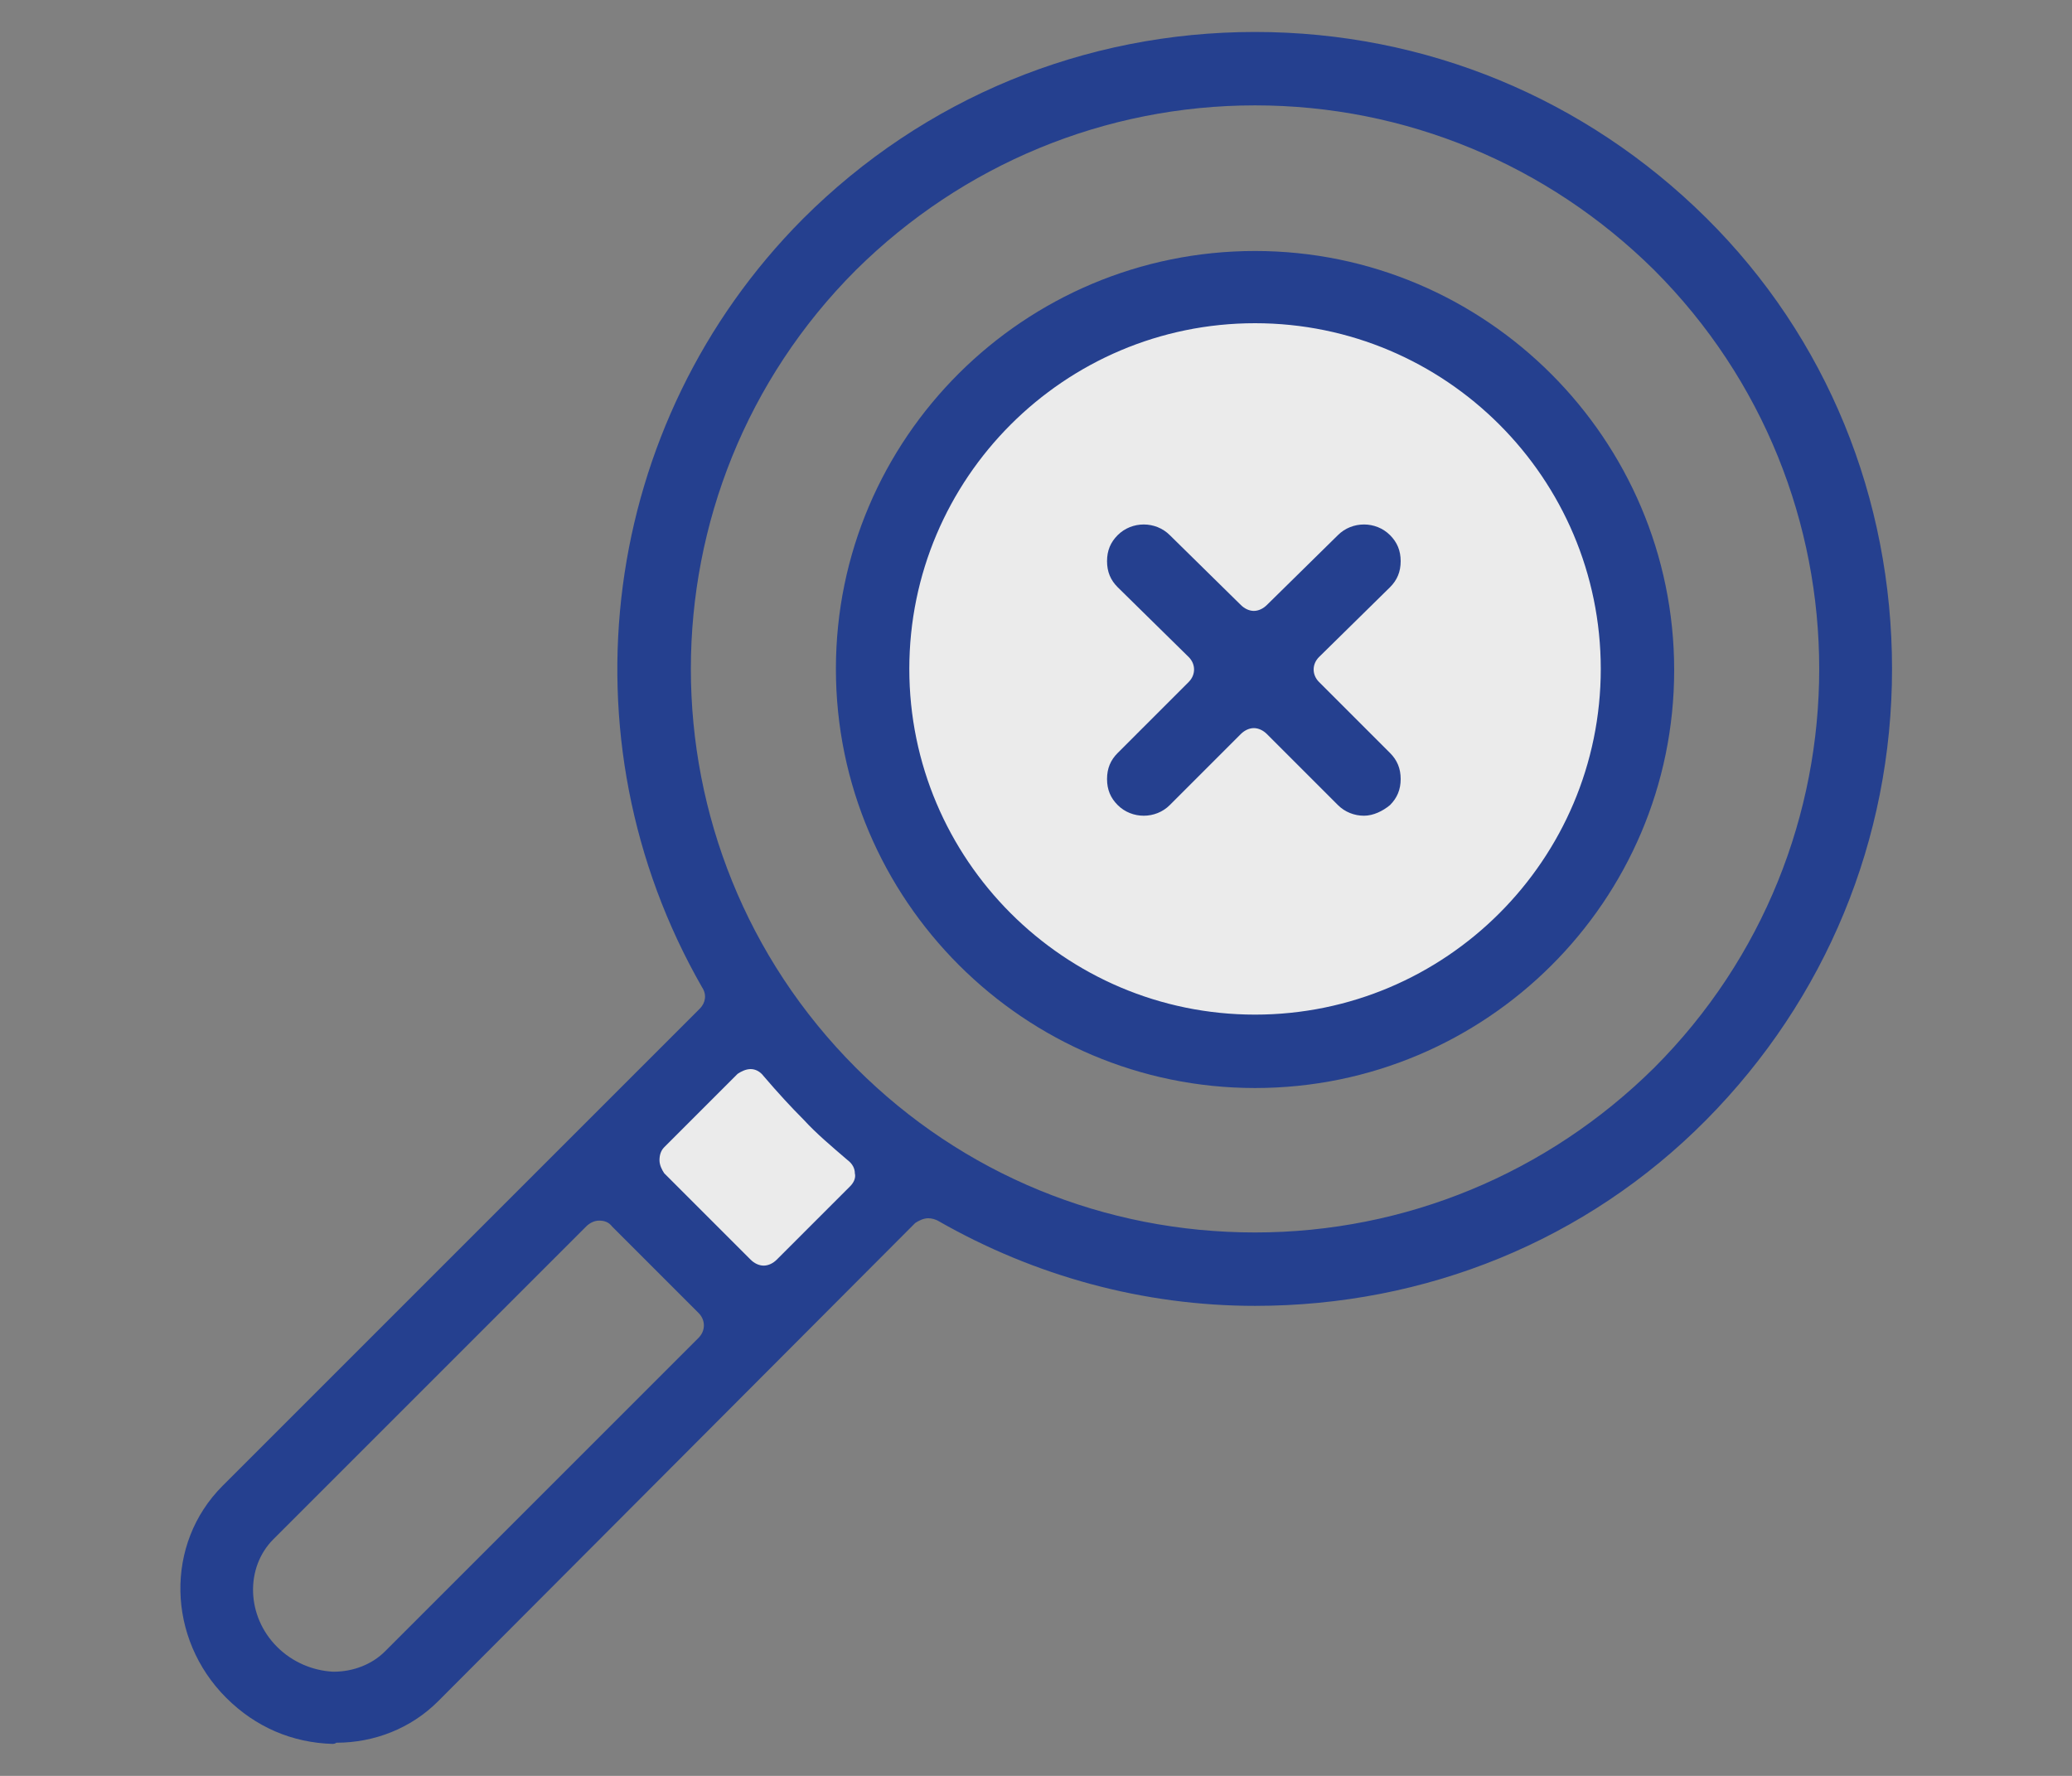
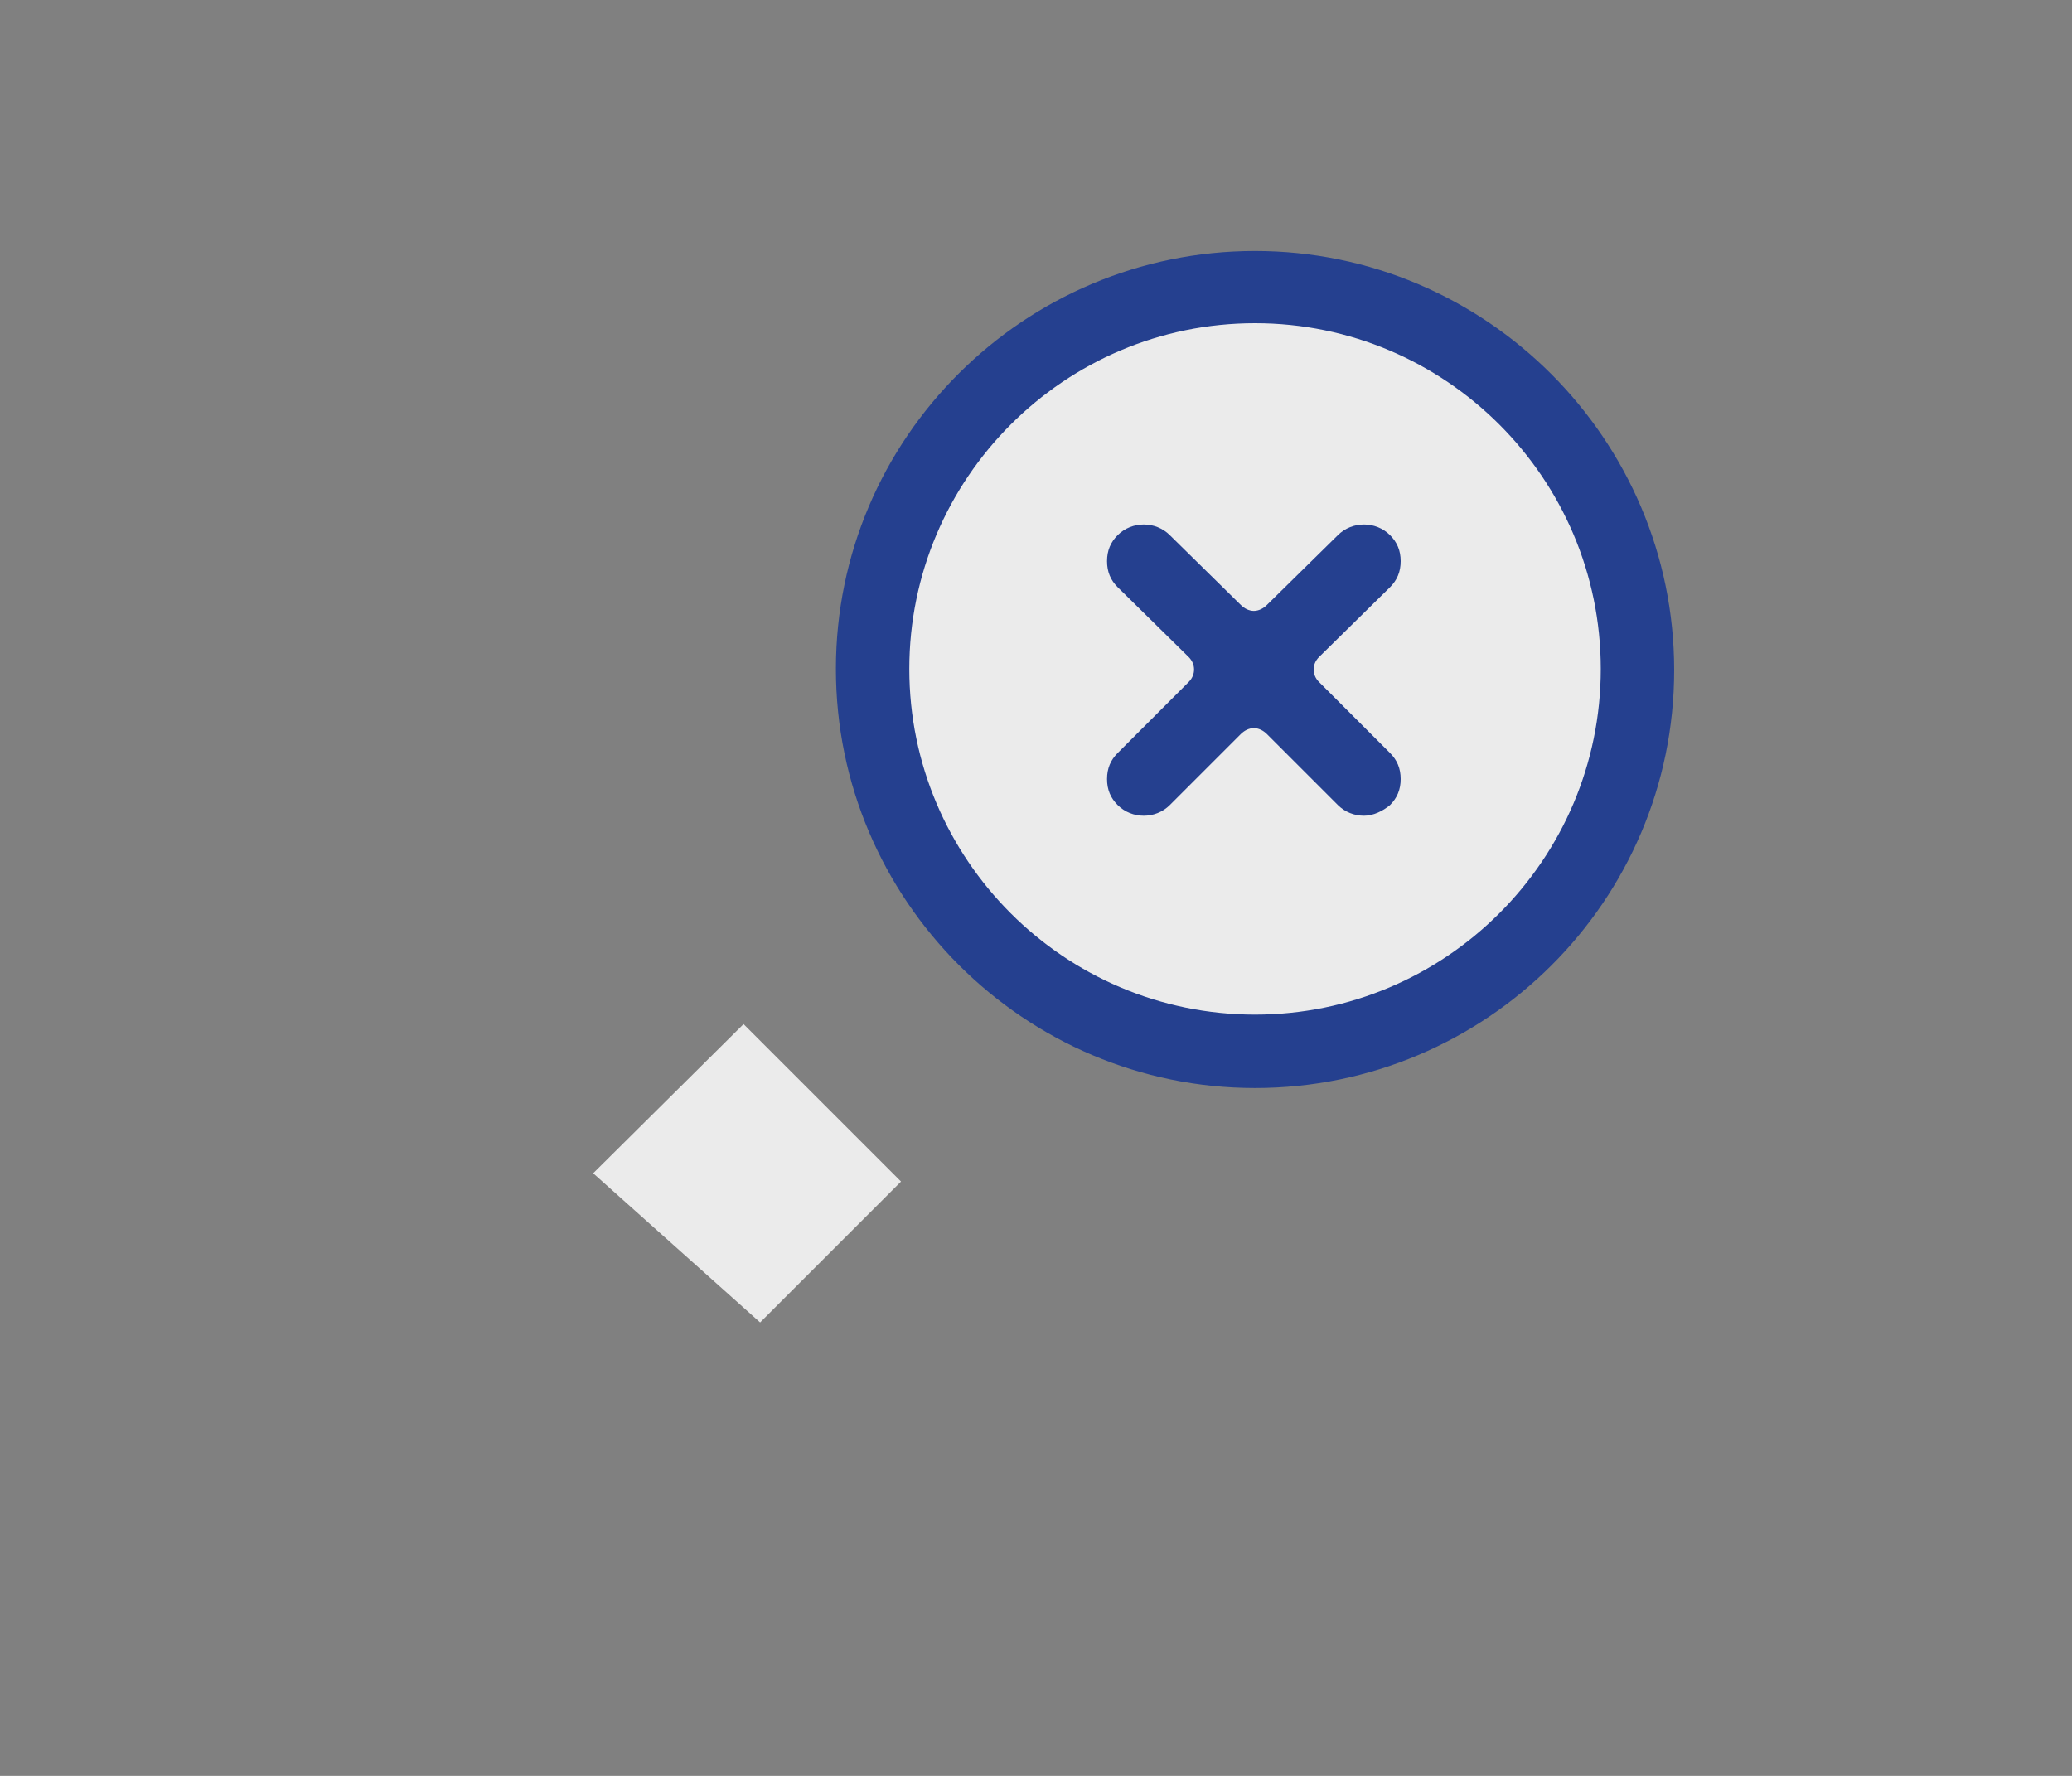
<svg xmlns="http://www.w3.org/2000/svg" version="1.1" x="0px" y="0px" viewBox="0 0 175 150" style="enable-background:new 0 0 175 150;" xml:space="preserve">
  <rect x="0" y="0" width="175" height="150" fill="#808080" stroke="none" />
  <style type="text/css">
	.st0{fill:#FCA369;}
	.st1{fill:#25408F;}
	.st2{fill:#EBEBEB;}
	.st3{fill:#FFFFFF;}
	.st4{fill:#868686;}
	.st5{fill:#D9D9D9;}
	.st6{opacity:0.72;}
	.st7{opacity:0.46;}
	.st8{fill:#F9F9F9;}
	.st9{fill:#F4F4F4;}
	.st10{fill:#EEEEEE;}
	.st11{fill:#E9E9E9;}
	.st12{fill:#E3E3E3;}
	.st13{fill:#DDDDDD;}
	.st14{fill:#D8D8D8;}
	.st15{fill:#D2D2D2;}
	.st16{fill:#CDCDCD;}
	.st17{fill:#C7C7C7;}
	.st18{fill:#C2C2C2;}
	.st19{fill:#BCBCBC;}
	.st20{fill:#B6B6B6;}
	.st21{fill:#B1B1B1;}
	.st22{fill:#ABABAB;}
	.st23{fill:#A6A6A6;}
	.st24{fill:#A0A0A0;}
	.st25{fill:#9A9A9A;}
	.st26{fill:#959595;}
	.st27{fill:#8F8F8F;}
	.st28{fill:#8A8A8A;}
	.st29{fill:#848484;}
	.st30{fill:#7F7F7F;}
	.st31{fill:#797979;}
	.st32{fill:#737373;}
	.st33{fill:#6E6E6E;}
	.st34{fill:#686868;}
	.st35{fill:#636363;}
	.st36{fill:#5D5D5D;}
	.st37{fill:#575757;}
	.st38{fill:#525252;}
	.st39{fill:#4C4C4C;}
	.st40{fill:#474747;}
	.st41{fill:#414141;}
	.st42{fill:#3C3C3C;}
	.st43{fill:#363636;}
	.st44{fill:#303030;}
	.st45{fill:#2B2B2B;}
	.st46{fill:#252525;}
	.st47{fill:#202020;}
	.st48{fill:#1A1A1A;}
	.st49{fill:#020202;}
	.st50{fill:#1E1E1E;}
	.st51{fill:none;}
	.st52{opacity:0.8;fill:#072B5F;}
	.st53{clip-path:url(#SVGID_00000067917191725271739970000015340618893918634926_);}
</style>
  <g id="MAIN">
    <g>
      <polygon class="st2" points="50.1,99.1 62.8,86.5 76.1,99.8 64.2,111.7   " />
      <circle class="st2" cx="106" cy="56.5" r="31.5" />
      <g>
-         <path class="st1" d="M28.1,147.3c-3.4-0.1-6.5-1.4-9-3.9c-5-5-5.2-13-0.3-17.9l40.3-40.3c0.5-0.5,0.6-1.2,0.2-1.8     c-12.1-21.1-8.6-47.7,8.5-64.9C78,8.3,91.6,2.7,106,2.7s27.9,5.6,38.1,15.7s15.7,23.7,15.7,38.1s-5.6,27.9-15.7,38.1     s-23.7,15.7-38.1,15.7c-9.4,0-18.6-2.5-26.8-7.2c-0.2-0.1-0.5-0.2-0.8-0.2c-0.4,0-0.8,0.2-1.1,0.4L37,143.7     c-2.3,2.3-5.4,3.5-8.6,3.5h0C28.3,147.3,28.1,147.3,28.1,147.3L28.1,147.3z M50.6,103.1c-0.4,0-0.8,0.2-1.1,0.5l-26.4,26.4     c-2.4,2.4-2.3,6.5,0.3,9.1c1.3,1.3,3,2,4.7,2.1h0.1c1.6,0,3.2-0.6,4.3-1.7L59,113c0.6-0.6,0.6-1.5,0-2.1l-7.3-7.3     C51.4,103.2,51,103.1,50.6,103.1L50.6,103.1L50.6,103.1z M63.4,90.3c-0.4,0-0.8,0.2-1.1,0.4l-6.2,6.2c-0.3,0.3-0.4,0.7-0.4,1.1     s0.2,0.8,0.4,1.1l7.3,7.3c0.3,0.3,0.7,0.5,1.1,0.5s0.8-0.2,1.1-0.5l6.2-6.2c0.3-0.3,0.5-0.7,0.4-1.1c0-0.4-0.2-0.8-0.6-1.1     c-1.4-1.2-2.7-2.3-3.7-3.4c-1.1-1.1-2.2-2.3-3.4-3.7C64.2,90.5,63.8,90.3,63.4,90.3C63.4,90.3,63.4,90.3,63.4,90.3L63.4,90.3z      M106,8.9c-12.7,0-24.7,5-33.7,13.9c-18.6,18.6-18.6,48.8,0,67.4c9,9,21,13.9,33.7,13.9s24.7-5,33.7-13.9     c18.6-18.6,18.6-48.8,0-67.4C130.7,13.9,118.7,8.9,106,8.9z" />
        <path class="st1" d="M106,91.9c-19.5,0-35.4-15.9-35.4-35.4S86.5,21.2,106,21.2s35.4,15.9,35.4,35.4S125.5,91.9,106,91.9z      M106,27.3c-16.1,0-29.2,13.1-29.2,29.2S89.9,85.7,106,85.7s29.2-13.1,29.2-29.2S122.1,27.3,106,27.3z" />
        <path class="st1" d="M115.2,68.9c-0.8,0-1.6-0.3-2.2-0.9l-6-6c-0.3-0.3-0.7-0.5-1.1-0.5c-0.4,0-0.8,0.2-1.1,0.5l-6,6     c-0.6,0.6-1.4,0.9-2.2,0.9c-0.8,0-1.6-0.3-2.2-0.9c-0.6-0.6-0.9-1.3-0.9-2.2s0.3-1.6,0.9-2.2l6-6c0.6-0.6,0.6-1.5,0-2.1l-6-5.9     c-0.6-0.6-0.9-1.3-0.9-2.2s0.3-1.6,0.9-2.2c0.6-0.6,1.4-0.9,2.2-0.9c0.8,0,1.6,0.3,2.2,0.9l6,5.9c0.3,0.3,0.7,0.5,1.1,0.5     c0.4,0,0.8-0.2,1.1-0.5l6-5.9c0.6-0.6,1.4-0.9,2.2-0.9c0.8,0,1.6,0.3,2.2,0.9c0.6,0.6,0.9,1.3,0.9,2.2s-0.3,1.6-0.9,2.2l-6,5.9     c-0.6,0.6-0.6,1.5,0,2.1l6,6c0.6,0.6,0.9,1.3,0.9,2.2s-0.3,1.6-0.9,2.2C116.8,68.5,116,68.9,115.2,68.9z" />
      </g>
    </g>
  </g>
  <g id="AOC_COPY">
</g>
  <g id="NAV_DROPDOWN">
</g>
</svg>